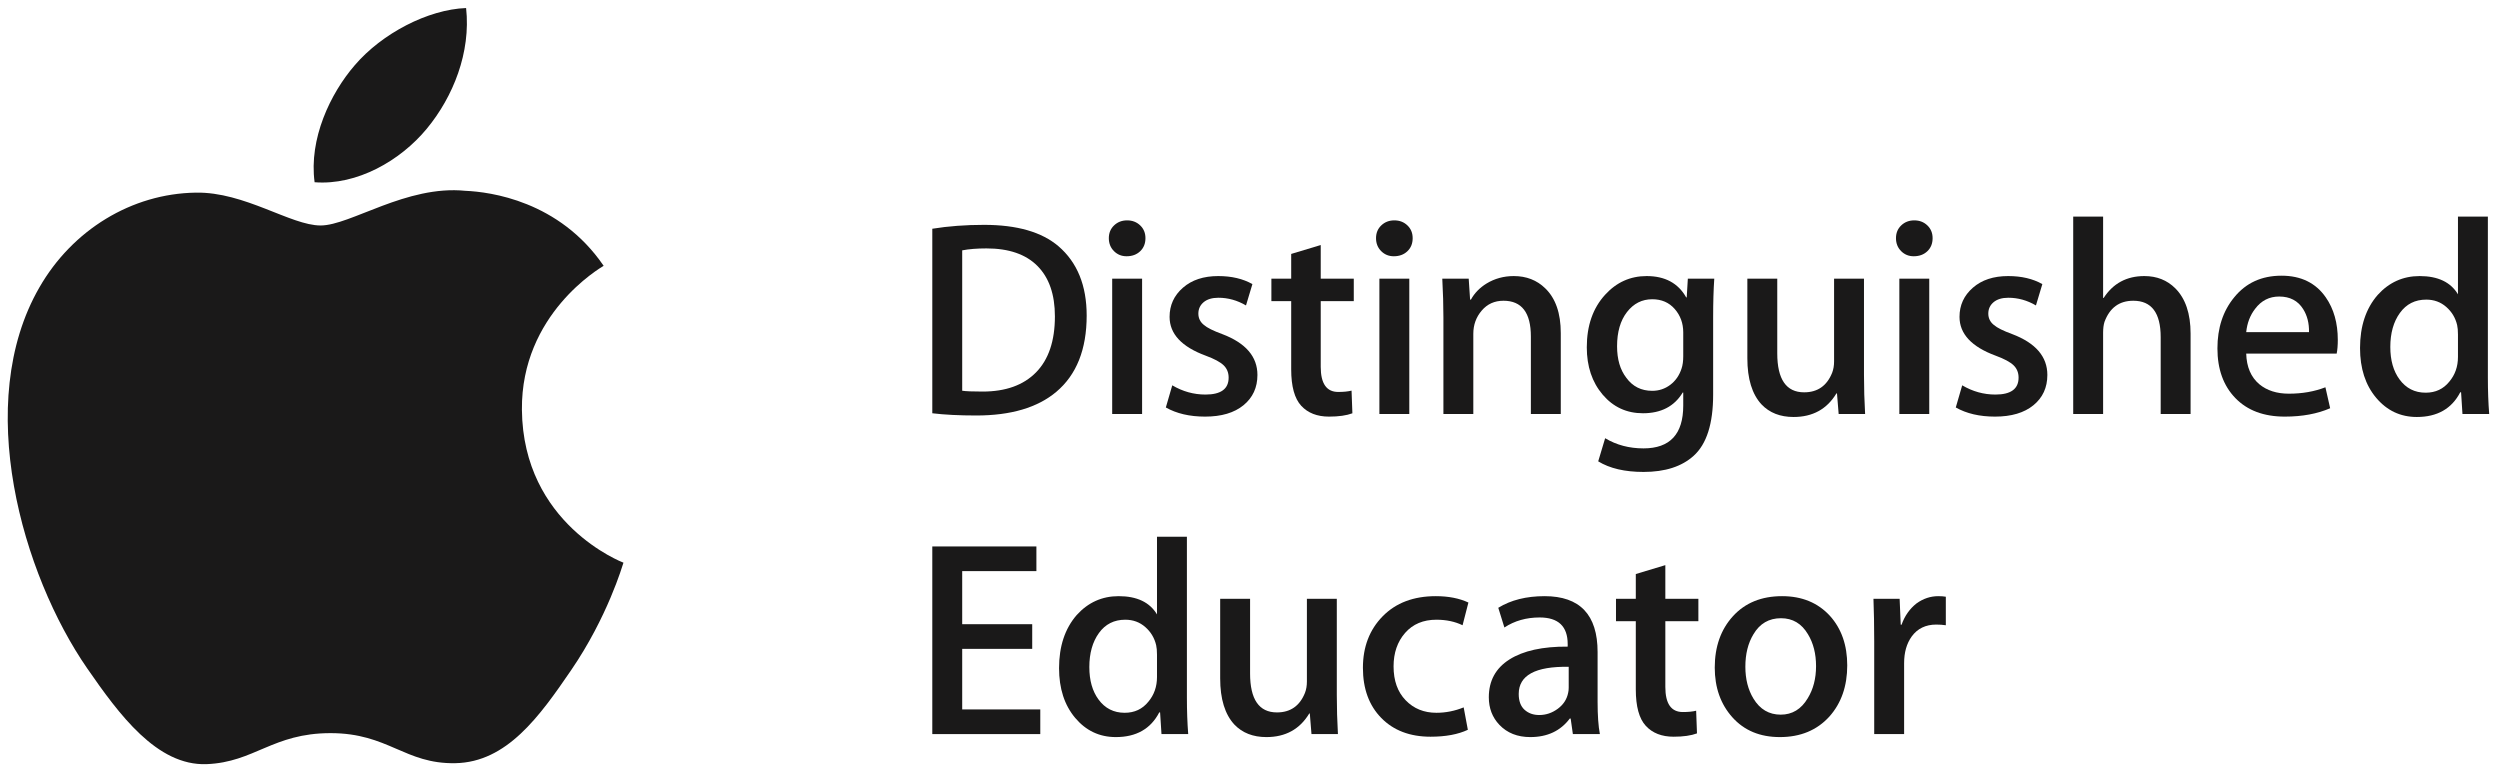
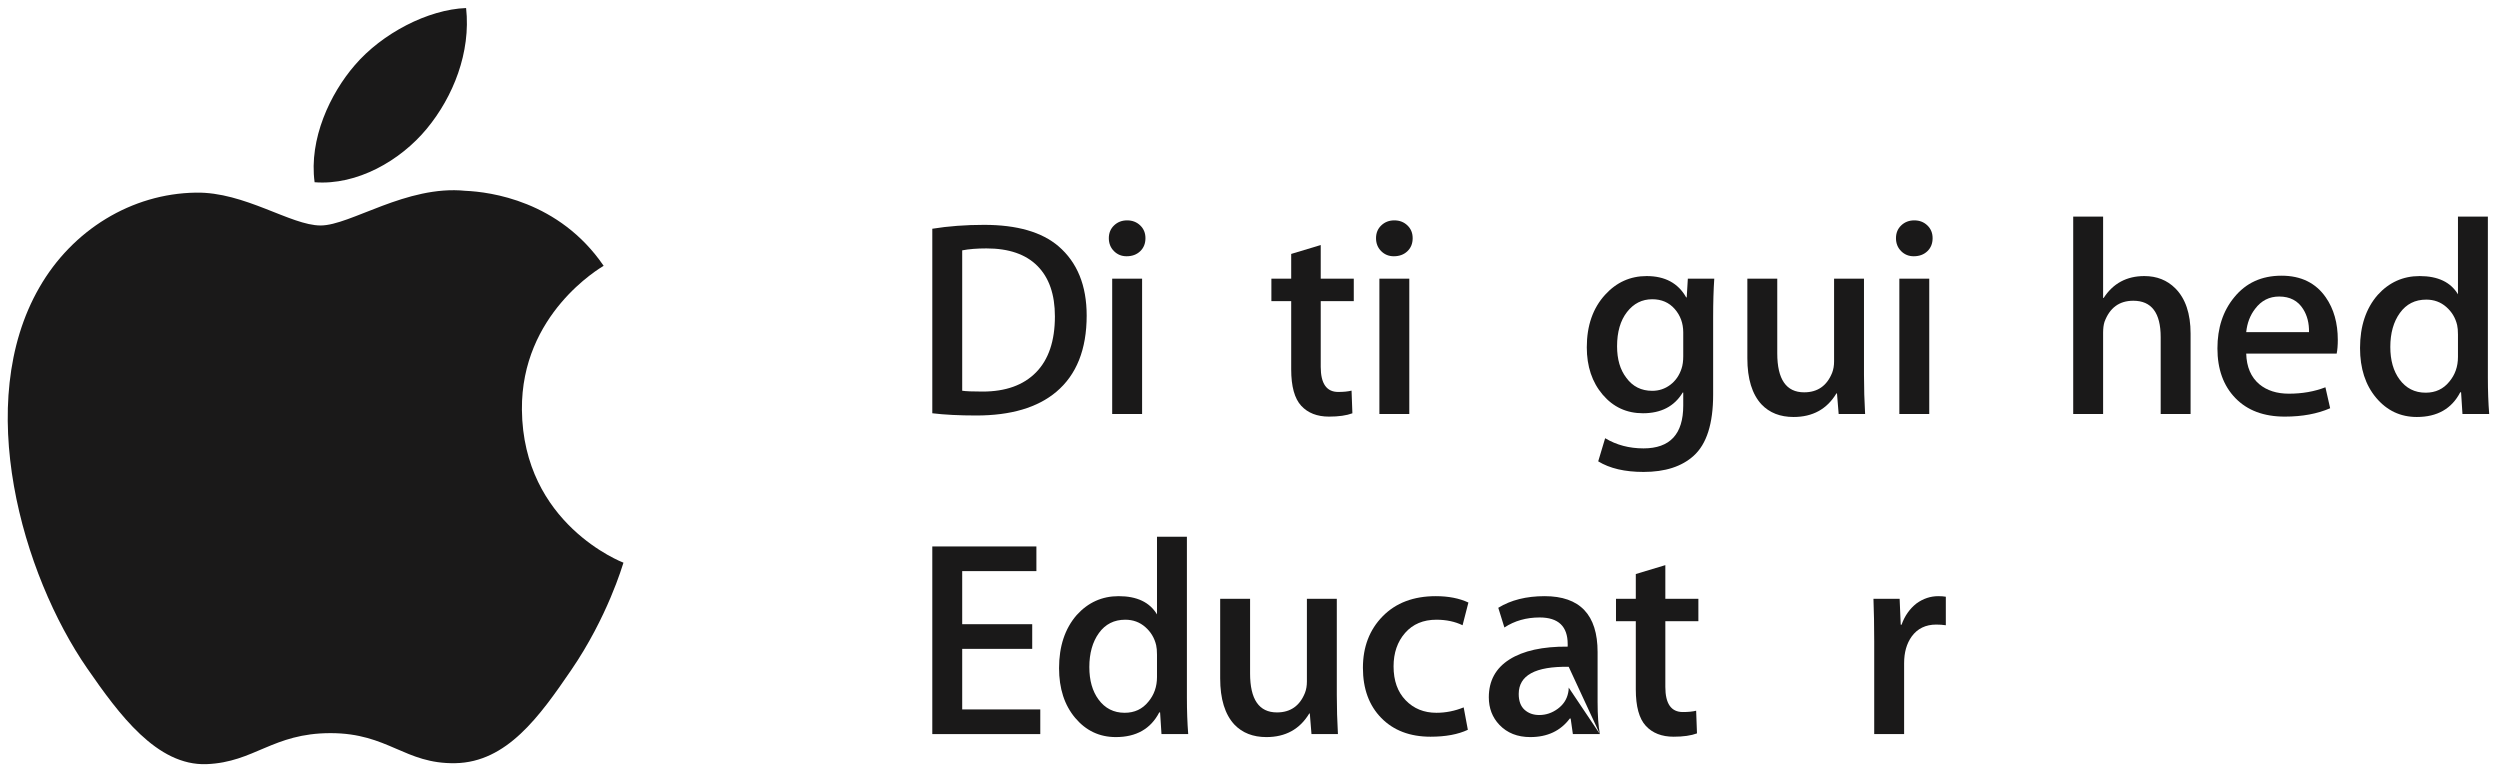
<svg xmlns="http://www.w3.org/2000/svg" x="0" y="0" width="209" height="64" viewBox="0, 0, 209, 64">
  <g id="Layer_1">
    <path d="M52.122,47.04 C52.043,47.267 50.794,51.579 47.744,56.031 C45.109,59.885 42.374,63.723 38.066,63.802 C33.833,63.882 32.471,61.29 27.635,61.29 C22.793,61.29 21.278,63.723 17.276,63.882 C13.118,64.039 9.95,59.718 7.293,55.88 C1.864,48.03 -2.28,33.697 3.291,24.031 C6.051,19.225 11,16.184 16.369,16.104 C20.455,16.028 24.304,18.85 26.802,18.85 C29.299,18.85 33.979,15.454 38.903,15.952 C40.961,16.04 46.747,16.782 50.465,22.222 C50.168,22.409 43.56,26.255 43.632,34.251 C43.717,43.819 52.025,47.002 52.122,47.04 M35.675,10.766 C37.889,8.089 39.374,4.372 38.966,0.672 C35.787,0.789 31.933,2.789 29.653,5.459 C27.609,7.826 25.814,11.611 26.301,15.235 C29.845,15.512 33.471,13.433 35.675,10.766" fill="#1A1919" />
    <path d="M90.846,26.383 C90.846,29.206 89.999,31.331 88.306,32.758 C86.738,34.076 84.509,34.735 81.62,34.735 C80.191,34.735 78.964,34.673 77.94,34.549 L77.94,19.123 C79.275,18.907 80.719,18.798 82.272,18.798 C85.022,18.798 87.095,19.395 88.493,20.589 C90.061,21.939 90.846,23.87 90.846,26.383 z M88.19,26.448 C88.19,24.617 87.703,23.212 86.73,22.234 C85.758,21.256 84.337,20.767 82.47,20.767 C81.676,20.767 81,20.821 80.44,20.93 L80.44,32.665 C80.75,32.712 81.318,32.735 82.144,32.735 C84.073,32.735 85.563,32.2 86.614,31.129 C87.664,30.058 88.19,28.498 88.19,26.448" fill="#1A1919" />
    <path d="M95.76,19.911 C95.76,20.361 95.613,20.725 95.319,21.004 C95.025,21.284 94.647,21.423 94.183,21.423 C93.765,21.423 93.413,21.28 93.127,20.993 C92.841,20.706 92.698,20.346 92.698,19.911 C92.698,19.478 92.845,19.121 93.139,18.842 C93.433,18.562 93.796,18.423 94.229,18.423 C94.662,18.423 95.025,18.562 95.319,18.842 C95.613,19.121 95.76,19.478 95.76,19.911 z M92.979,23.298 L95.479,23.298 L95.479,34.61 L92.979,34.61 z" fill="#1A1919" />
-     <path d="M105.121,31.346 C105.121,32.399 104.732,33.243 103.957,33.877 C103.181,34.512 102.111,34.829 100.746,34.829 C99.457,34.829 98.364,34.575 97.464,34.065 L98.001,32.213 C98.872,32.728 99.797,32.985 100.778,32.985 C102.069,32.985 102.714,32.514 102.714,31.57 C102.714,31.153 102.574,30.809 102.295,30.538 C102.016,30.268 101.519,30 100.805,29.737 C98.786,28.995 97.777,27.913 97.777,26.489 C97.777,25.515 98.148,24.703 98.892,24.054 C99.635,23.404 100.619,23.079 101.843,23.079 C102.959,23.079 103.911,23.303 104.701,23.751 L104.165,25.535 C103.435,25.106 102.667,24.892 101.86,24.892 C101.332,24.892 100.92,25.016 100.625,25.263 C100.331,25.511 100.183,25.828 100.183,26.215 C100.183,26.602 100.338,26.919 100.649,27.167 C100.913,27.399 101.425,27.655 102.186,27.933 C104.142,28.676 105.121,29.814 105.121,31.346" fill="#1A1919" />
    <path d="M113.176,25.173 L110.413,25.173 L110.413,30.67 C110.413,32.068 110.9,32.767 111.875,32.767 C112.324,32.767 112.696,32.73 112.99,32.656 L113.06,34.552 C112.564,34.736 111.912,34.829 111.106,34.829 C110.114,34.829 109.339,34.527 108.781,33.922 C108.223,33.317 107.944,32.301 107.944,30.873 L107.944,25.173 L106.288,25.173 L106.288,23.298 L107.944,23.298 L107.944,21.229 L110.413,20.485 L110.413,23.298 L113.176,23.298 L113.176,25.173" fill="#1A1919" />
    <path d="M118.099,19.911 C118.099,20.361 117.952,20.725 117.658,21.004 C117.364,21.284 116.985,21.423 116.521,21.423 C116.103,21.423 115.751,21.28 115.465,20.993 C115.179,20.706 115.036,20.346 115.036,19.911 C115.036,19.478 115.183,19.121 115.477,18.842 C115.771,18.562 116.134,18.423 116.567,18.423 C117,18.423 117.364,18.562 117.658,18.842 C117.952,19.121 118.099,19.478 118.099,19.911 z M115.317,23.298 L117.817,23.298 L117.817,34.61 L115.317,34.61 z" fill="#1A1919" />
-     <path d="M130.481,34.61 L127.981,34.61 L127.981,28.135 C127.981,26.14 127.219,25.142 125.692,25.142 C124.944,25.142 124.337,25.416 123.87,25.966 C123.402,26.515 123.169,27.161 123.169,27.903 L123.169,34.61 L120.669,34.61 L120.669,26.533 C120.669,25.54 120.638,24.462 120.575,23.298 L122.784,23.298 L122.9,25.046 L122.971,25.046 C123.265,24.506 123.699,24.059 124.272,23.704 C124.955,23.288 125.715,23.079 126.552,23.079 C127.605,23.079 128.481,23.42 129.18,24.102 C130.048,24.939 130.481,26.187 130.481,27.845 L130.481,34.61" fill="#1A1919" />
    <path d="M143.313,23.298 C143.25,24.214 143.219,25.285 143.219,26.51 L143.219,32.982 C143.219,35.419 142.676,37.126 141.59,38.104 C140.597,39.004 139.201,39.454 137.402,39.454 C135.836,39.454 134.571,39.159 133.61,38.569 L134.19,36.635 C135.135,37.202 136.204,37.485 137.397,37.485 C139.611,37.485 140.719,36.293 140.719,33.91 L140.719,32.818 L140.672,32.818 C139.975,33.972 138.867,34.548 137.35,34.548 C135.986,34.548 134.863,34.028 133.98,32.989 C133.098,31.95 132.656,30.632 132.656,29.035 C132.656,27.22 133.168,25.754 134.191,24.638 C135.138,23.599 136.294,23.079 137.659,23.079 C139.194,23.079 140.296,23.673 140.964,24.86 L141.01,24.86 L141.103,23.298 L143.313,23.298 z M140.719,29.787 L140.719,27.786 C140.719,27.026 140.481,26.374 140.007,25.831 C139.532,25.288 138.905,25.017 138.128,25.017 C137.273,25.017 136.568,25.374 136.016,26.087 C135.463,26.801 135.187,27.755 135.187,28.949 C135.187,30.036 135.443,30.912 135.957,31.579 C136.486,32.309 137.21,32.673 138.128,32.673 C138.687,32.673 139.19,32.506 139.633,32.173 C140.076,31.839 140.392,31.385 140.578,30.811 C140.672,30.532 140.719,30.19 140.719,29.787" fill="#1A1919" />
    <path d="M155.923,34.61 L153.712,34.61 L153.572,32.888 L153.525,32.888 C152.734,34.203 151.54,34.86 149.942,34.86 C148.825,34.86 147.934,34.512 147.267,33.813 C146.475,32.96 146.079,31.673 146.079,29.952 L146.079,23.298 L148.579,23.298 L148.579,29.538 C148.579,31.711 149.328,32.798 150.825,32.798 C151.948,32.798 152.728,32.255 153.166,31.168 C153.274,30.889 153.329,30.571 153.329,30.213 L153.329,23.298 L155.829,23.298 L155.829,31.352 C155.829,32.422 155.86,33.509 155.923,34.61" fill="#1A1919" />
    <path d="M161.566,19.911 C161.566,20.361 161.419,20.725 161.125,21.004 C160.831,21.284 160.452,21.423 159.988,21.423 C159.57,21.423 159.219,21.28 158.933,20.993 C158.647,20.706 158.504,20.346 158.504,19.911 C158.504,19.478 158.65,19.121 158.944,18.842 C159.238,18.562 159.602,18.423 160.035,18.423 C160.468,18.423 160.831,18.562 161.125,18.842 C161.419,19.121 161.566,19.478 161.566,19.911 z M158.785,23.298 L161.285,23.298 L161.285,34.61 L158.785,34.61 z" fill="#1A1919" />
-     <path d="M171.159,31.346 C171.159,32.399 170.772,33.243 169.996,33.877 C169.22,34.512 168.149,34.829 166.784,34.829 C165.496,34.829 164.402,34.575 163.503,34.065 L164.04,32.213 C164.911,32.728 165.836,32.985 166.816,32.985 C168.107,32.985 168.753,32.514 168.753,31.57 C168.753,31.153 168.613,30.809 168.334,30.538 C168.055,30.268 167.558,30 166.844,29.737 C164.825,28.995 163.815,27.913 163.815,26.489 C163.815,25.515 164.187,24.703 164.931,24.054 C165.674,23.404 166.658,23.079 167.882,23.079 C168.997,23.079 169.95,23.303 170.74,23.751 L170.204,25.535 C169.475,25.106 168.706,24.892 167.898,24.892 C167.37,24.892 166.959,25.016 166.664,25.263 C166.369,25.511 166.222,25.828 166.222,26.215 C166.222,26.602 166.377,26.919 166.688,27.167 C166.951,27.399 167.464,27.655 168.225,27.933 C170.181,28.676 171.159,29.814 171.159,31.346" fill="#1A1919" />
    <path d="M183.133,34.61 L180.633,34.61 L180.633,28.182 C180.633,26.155 179.87,25.142 178.344,25.142 C177.176,25.142 176.373,25.729 175.937,26.905 C175.859,27.153 175.82,27.455 175.82,27.81 L175.82,34.61 L173.32,34.61 L173.32,18.11 L175.82,18.11 L175.82,24.907 L175.867,24.907 C176.659,23.688 177.792,23.079 179.268,23.079 C180.308,23.079 181.169,23.42 181.853,24.102 C182.706,24.955 183.133,26.218 183.133,27.892 L183.133,34.61" fill="#1A1919" />
    <path d="M195.44,28.421 C195.44,28.871 195.408,29.25 195.346,29.56 L187.783,29.56 C187.815,30.678 188.18,31.531 188.879,32.121 C189.516,32.648 190.34,32.912 191.351,32.912 C192.47,32.912 193.487,32.733 194.404,32.376 L194.801,34.128 C193.73,34.596 192.466,34.829 191.008,34.829 C189.255,34.829 187.878,34.313 186.878,33.281 C185.877,32.248 185.377,30.863 185.377,29.125 C185.377,27.417 185.843,25.997 186.774,24.864 C187.753,23.653 189.072,23.048 190.734,23.048 C192.364,23.048 193.599,23.653 194.437,24.862 C195.105,25.824 195.44,27.01 195.44,28.421 z M193.033,27.769 C193.048,27.024 192.885,26.381 192.543,25.838 C192.107,25.14 191.439,24.79 190.536,24.79 C189.712,24.79 189.043,25.132 188.529,25.815 C188.109,26.357 187.86,27.009 187.783,27.769 L193.033,27.769" fill="#1A1919" />
    <path d="M208.096,34.61 L205.862,34.61 L205.746,32.795 L205.676,32.795 C204.962,34.172 203.752,34.86 202.046,34.86 C200.681,34.86 199.548,34.326 198.648,33.257 C197.749,32.188 197.299,30.802 197.299,29.098 C197.299,27.269 197.79,25.79 198.772,24.659 C199.724,23.606 200.894,23.079 202.282,23.079 C203.81,23.079 204.878,23.588 205.486,24.604 L205.486,18.11 L207.986,18.11 L207.986,31.561 C207.986,32.663 208.022,33.68 208.096,34.61 z M205.486,29.842 L205.486,27.966 C205.486,27.642 205.463,27.379 205.417,27.178 C205.277,26.577 204.975,26.071 204.509,25.662 C204.043,25.252 203.484,25.048 202.833,25.048 C201.901,25.048 201.168,25.418 200.633,26.16 C200.098,26.901 199.83,27.85 199.83,29.008 C199.83,30.12 200.086,31.023 200.599,31.717 C201.142,32.458 201.871,32.829 202.786,32.829 C203.608,32.829 204.269,32.521 204.765,31.903 C205.246,31.331 205.486,30.644 205.486,29.842" fill="#1A1919" />
    <path d="M86.968,61.37 L77.94,61.37 L77.94,45.683 L86.643,45.683 L86.643,47.745 L80.44,47.745 L80.44,52.183 L86.293,52.183 L86.293,54.245 L80.44,54.245 L80.44,59.308 L86.968,59.308 L86.968,61.37" fill="#1A1919" />
    <path d="M99.334,61.37 L97.1,61.37 L96.984,59.556 L96.914,59.556 C96.2,60.933 94.99,61.62 93.284,61.62 C91.919,61.62 90.786,61.086 89.887,60.018 C88.987,58.948 88.537,57.561 88.537,55.857 C88.537,54.029 89.028,52.55 90.011,51.419 C90.962,50.366 92.132,49.839 93.52,49.839 C95.048,49.839 96.116,50.348 96.725,51.364 L96.725,44.87 L99.225,44.87 L99.225,58.321 C99.225,59.423 99.261,60.439 99.334,61.37 z M96.725,56.602 L96.725,54.726 C96.725,54.401 96.701,54.14 96.655,53.938 C96.515,53.337 96.212,52.831 95.747,52.422 C95.281,52.013 94.723,51.808 94.071,51.808 C93.14,51.808 92.406,52.179 91.871,52.92 C91.336,53.661 91.068,54.61 91.068,55.768 C91.068,56.88 91.324,57.783 91.836,58.478 C92.379,59.219 93.109,59.589 94.024,59.589 C94.847,59.589 95.506,59.28 96.003,58.663 C96.484,58.092 96.725,57.404 96.725,56.602" fill="#1A1919" />
    <path d="M111.851,61.37 L109.64,61.37 L109.5,59.648 L109.454,59.648 C108.663,60.963 107.468,61.62 105.87,61.62 C104.753,61.62 103.861,61.271 103.194,60.573 C102.403,59.721 102.007,58.434 102.007,56.712 L102.007,50.058 L104.507,50.058 L104.507,56.298 C104.507,58.472 105.256,59.558 106.753,59.558 C107.876,59.558 108.657,59.015 109.094,57.928 C109.203,57.648 109.257,57.331 109.257,56.974 L109.257,50.058 L111.757,50.058 L111.757,58.111 C111.757,59.183 111.788,60.269 111.851,61.37" fill="#1A1919" />
    <path d="M122.759,50.372 L122.271,52.271 C121.635,51.963 120.906,51.808 120.084,51.808 C118.983,51.808 118.111,52.176 117.467,52.911 C116.824,53.647 116.502,54.58 116.502,55.71 C116.502,56.902 116.839,57.848 117.514,58.544 C118.188,59.241 119.044,59.589 120.084,59.589 C120.859,59.589 121.619,59.439 122.363,59.137 L122.712,61.011 C121.89,61.397 120.851,61.589 119.594,61.589 C117.872,61.589 116.499,61.066 115.475,60.022 C114.451,58.977 113.94,57.58 113.94,55.83 C113.94,54.081 114.49,52.645 115.591,51.522 C116.693,50.4 118.174,49.839 120.036,49.839 C121.091,49.839 121.999,50.017 122.759,50.372" fill="#1A1919" />
-     <path d="M133.75,61.37 L131.492,61.37 L131.307,60.067 L131.236,60.067 C130.461,61.103 129.359,61.62 127.933,61.62 C126.862,61.62 126.001,61.279 125.35,60.597 C124.76,59.977 124.465,59.208 124.465,58.293 C124.465,56.912 125.041,55.857 126.194,55.128 C127.348,54.399 128.969,54.042 131.059,54.058 L131.059,53.849 C131.059,52.363 130.277,51.62 128.715,51.62 C127.601,51.62 126.617,51.899 125.767,52.458 L125.256,50.812 C126.308,50.164 127.599,49.839 129.129,49.839 C132.082,49.839 133.559,51.397 133.559,54.512 L133.559,58.674 C133.559,59.806 133.622,60.704 133.75,61.37 z M131.144,57.483 L131.144,55.745 C128.357,55.699 126.965,56.456 126.965,58.016 C126.965,58.602 127.127,59.043 127.452,59.337 C127.777,59.63 128.187,59.776 128.683,59.776 C129.239,59.776 129.754,59.603 130.227,59.256 C130.698,58.908 130.988,58.464 131.097,57.923 C131.128,57.8 131.144,57.653 131.144,57.483" fill="#1A1919" />
+     <path d="M133.75,61.37 L131.492,61.37 L131.307,60.067 L131.236,60.067 C130.461,61.103 129.359,61.62 127.933,61.62 C126.862,61.62 126.001,61.279 125.35,60.597 C124.76,59.977 124.465,59.208 124.465,58.293 C124.465,56.912 125.041,55.857 126.194,55.128 C127.348,54.399 128.969,54.042 131.059,54.058 L131.059,53.849 C131.059,52.363 130.277,51.62 128.715,51.62 C127.601,51.62 126.617,51.899 125.767,52.458 L125.256,50.812 C126.308,50.164 127.599,49.839 129.129,49.839 C132.082,49.839 133.559,51.397 133.559,54.512 L133.559,58.674 C133.559,59.806 133.622,60.704 133.75,61.37 z L131.144,55.745 C128.357,55.699 126.965,56.456 126.965,58.016 C126.965,58.602 127.127,59.043 127.452,59.337 C127.777,59.63 128.187,59.776 128.683,59.776 C129.239,59.776 129.754,59.603 130.227,59.256 C130.698,58.908 130.988,58.464 131.097,57.923 C131.128,57.8 131.144,57.653 131.144,57.483" fill="#1A1919" />
    <path d="M141.984,51.933 L139.222,51.933 L139.222,57.431 C139.222,58.828 139.709,59.526 140.684,59.526 C141.133,59.526 141.504,59.49 141.798,59.416 L141.868,61.311 C141.372,61.496 140.721,61.589 139.915,61.589 C138.923,61.589 138.147,61.287 137.59,60.682 C137.031,60.077 136.753,59.06 136.753,57.634 L136.753,51.933 L135.097,51.933 L135.097,50.058 L136.753,50.058 L136.753,47.989 L139.222,47.245 L139.222,50.058 L141.984,50.058 L141.984,51.933" fill="#1A1919" />
-     <path d="M154.429,55.625 C154.429,57.36 153.932,58.785 152.94,59.9 C151.899,61.047 150.519,61.62 148.797,61.62 C147.137,61.62 145.815,61.07 144.83,59.971 C143.845,58.871 143.353,57.484 143.353,55.811 C143.353,54.06 143.86,52.628 144.876,51.513 C145.893,50.397 147.262,49.839 148.983,49.839 C150.644,49.839 151.978,50.39 152.985,51.489 C153.947,52.559 154.429,53.936 154.429,55.625 z M151.822,55.691 C151.822,54.656 151.598,53.769 151.147,53.026 C150.62,52.131 149.868,51.683 148.891,51.683 C147.882,51.683 147.114,52.131 146.587,53.026 C146.137,53.769 145.912,54.672 145.912,55.737 C145.912,56.772 146.137,57.66 146.587,58.401 C147.13,59.298 147.89,59.745 148.867,59.745 C149.829,59.745 150.581,59.29 151.124,58.379 C151.59,57.622 151.822,56.727 151.822,55.691" fill="#1A1919" />
    <path d="M162.671,52.271 C162.421,52.233 162.156,52.214 161.875,52.214 C160.985,52.214 160.299,52.548 159.815,53.214 C159.394,53.803 159.184,54.546 159.184,55.444 L159.184,61.37 L156.684,61.37 L156.684,53.619 C156.684,52.315 156.662,51.129 156.621,50.058 L158.809,50.058 L158.901,52.226 L158.971,52.226 C159.234,51.484 159.653,50.89 160.228,50.441 C160.786,50.04 161.392,49.839 162.043,49.839 C162.275,49.839 162.484,49.854 162.671,49.886 L162.671,52.271" fill="#1A1919" />
  </g>
</svg>